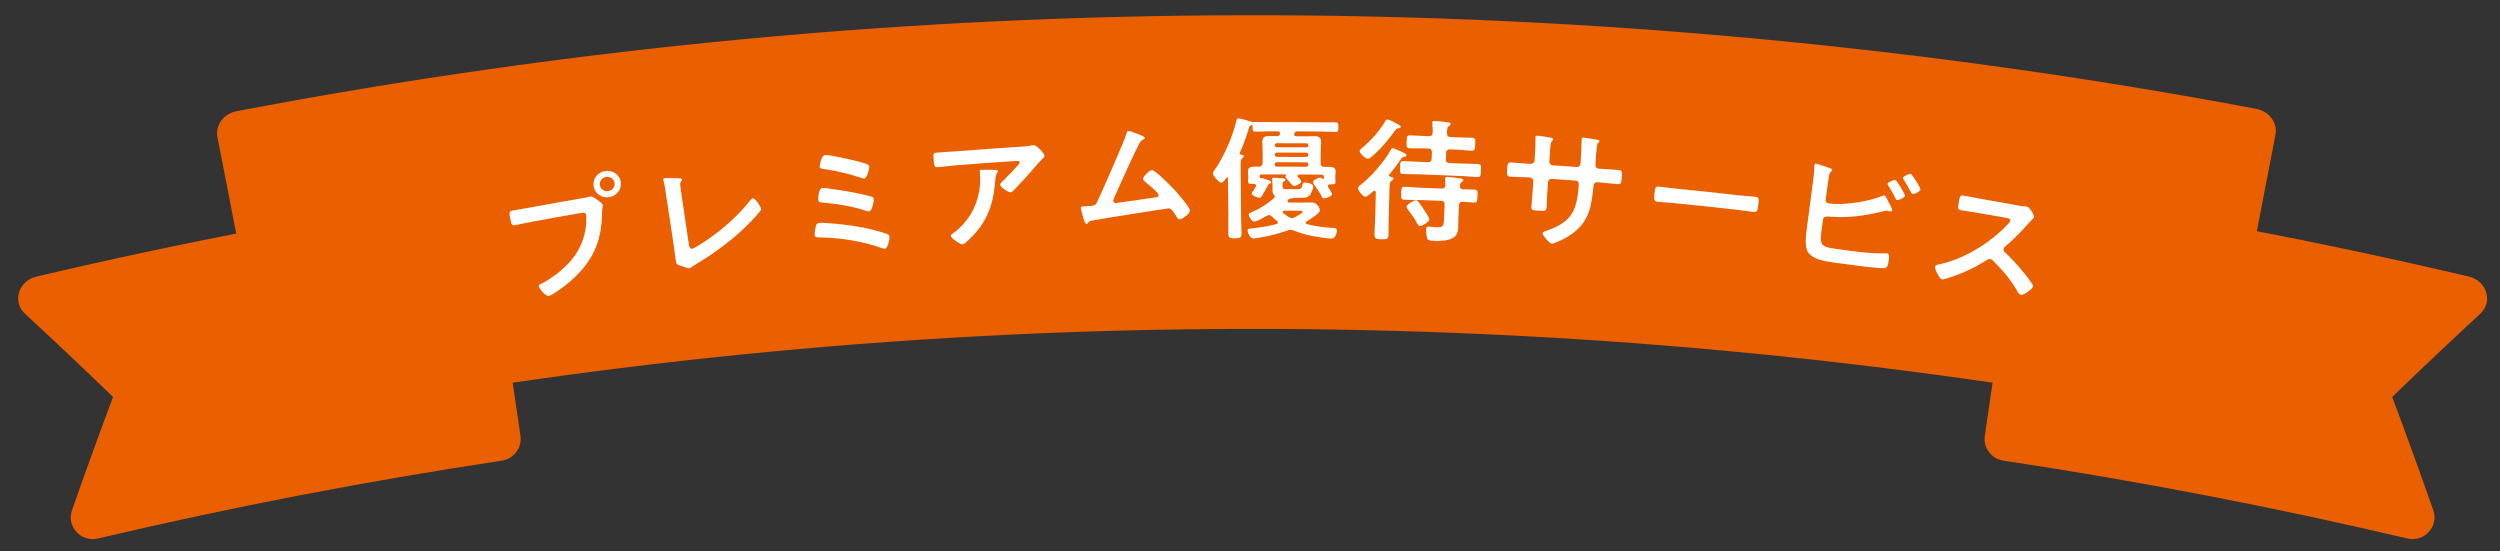
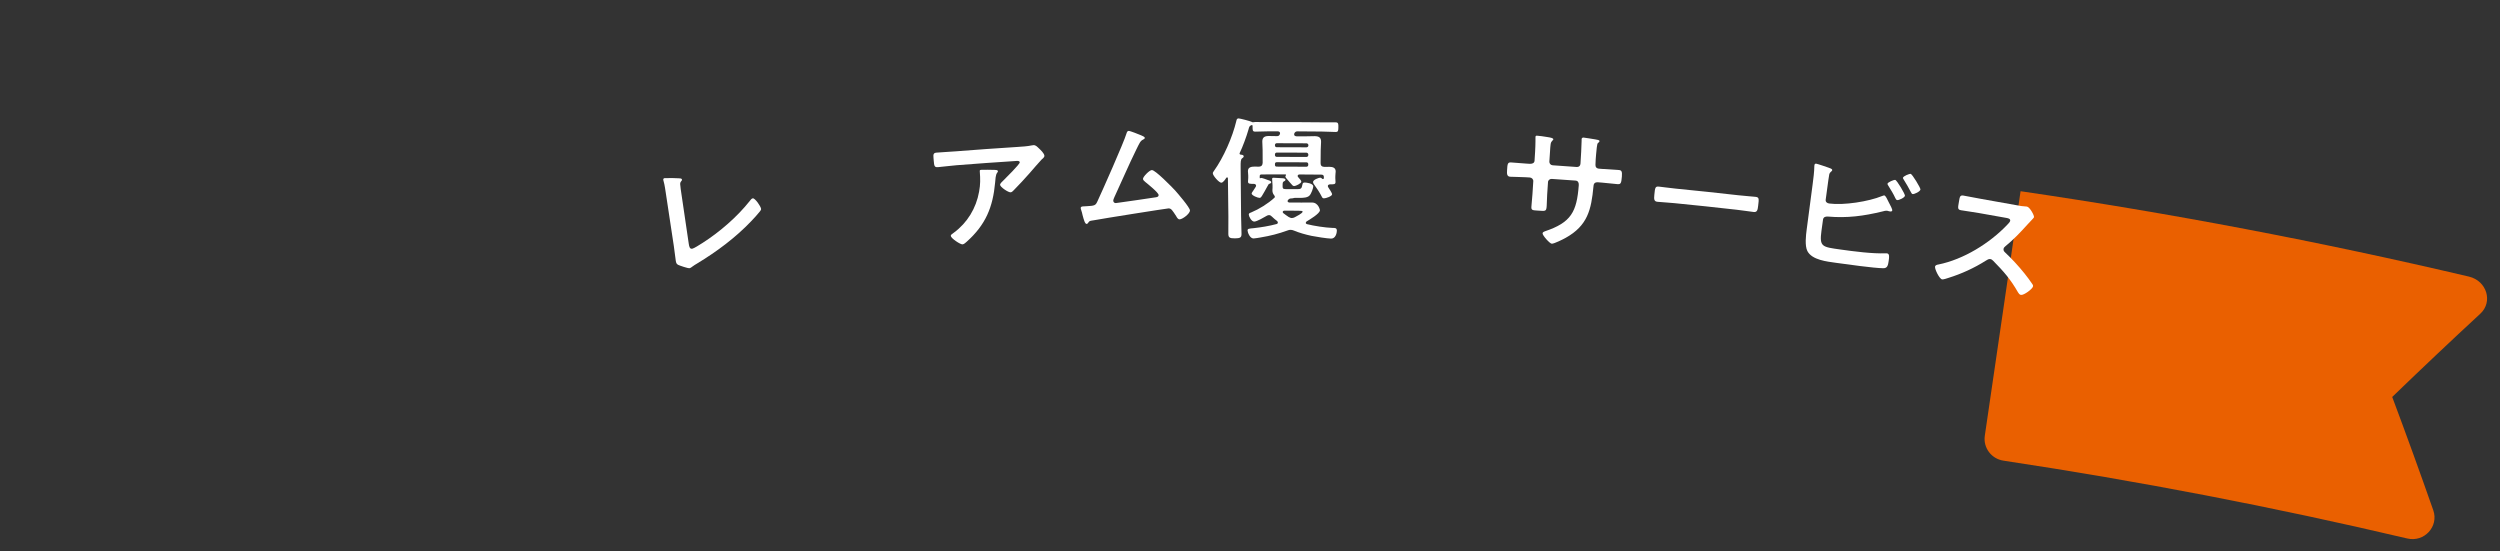
<svg xmlns="http://www.w3.org/2000/svg" version="1.1" id="レイヤー_1" x="0px" y="0px" width="317.5px" height="70px" viewBox="0 0 317.5 70" style="enable-background:new 0 0 317.5 70;" xml:space="preserve">
  <rect x="0" y="0" width="317.5" height="70" fill="#333333" stroke="none" />
  <style type="text/css">

	.st0{fill:#EA6000;}
	.st1{fill:#FFFFFF;}

</style>
-   <path class="st0" d="M279.178,52.97c-79.859-15.026-161.841-14.932-241.675,0.281c-1.543,0.295-3.029-0.679-3.324-2.18  c-2.189-11.22-4.378-22.439-6.567-33.659c-0.295-1.502,0.795-2.979,2.434-3.291c84.73-16.147,171.739-16.247,256.497-0.299  c1.641,0.309,2.734,1.783,2.441,3.286c-2.162,11.224-4.326,22.449-6.488,33.673C282.203,52.285,280.721,53.26,279.178,52.97" />
  <path class="st0" d="M305.725,68.388c-16.988-4-34.1-7.294-51.289-9.885c-1.527-0.23-2.586-1.638-2.367-3.153  c1.514-10.355,3.029-20.711,4.543-31.066c19.088,2.791,38.088,6.406,56.943,10.845c2.271,0.536,3.078,3.206,1.445,4.711  c-3.779,3.494-7.51,7.019-11.189,10.574c1.795,4.792,3.533,9.589,5.215,14.391C309.748,66.877,307.871,68.895,305.725,68.388" />
-   <path class="st0" d="M12.443,68.388c16.988-4,34.099-7.294,51.289-9.885c1.527-0.23,2.586-1.638,2.367-3.153  c-1.515-10.355-3.029-20.711-4.543-31.066C42.467,27.075,23.468,30.69,4.613,35.129c-2.268,0.536-3.079,3.206-1.447,4.711  c3.781,3.494,7.511,7.019,11.191,10.574c-1.795,4.792-3.533,9.589-5.215,14.391C8.419,66.877,10.295,68.895,12.443,68.388" />
-   <path class="st1" d="M74.055,25.153c0.294-0.05,0.704-0.154,0.86-0.181c0.347-0.059,0.66,0.215,0.922,0.395  c0.181,0.123,0.68,0.455,0.716,0.672c0.025,0.152-0.083,0.342-0.095,1.016c-0.041,3.249-0.936,5.669-3.293,7.985  c-0.864,0.86-1.906,1.67-2.943,2.31c-0.144,0.077-0.363,0.204-0.533,0.236c-0.405,0.075-1.204-0.936-1.256-1.202  c-0.032-0.184,0.108-0.263,0.255-0.324c1.369-0.653,2.823-1.814,3.831-2.977c1.269-1.468,1.987-3.437,1.942-5.361  c-0.003-0.12-0.003-0.327-0.02-0.427c-0.053-0.318-0.354-0.303-0.665-0.248c-2.046,0.354-4.09,0.72-6.133,1.099  c-0.723,0.134-1.423,0.3-2.146,0.437c-0.516,0.098-0.545-0.053-0.688-0.804c-0.145-0.768-0.2-0.949,0.302-1.043  c0.743-0.141,1.491-0.247,2.235-0.385C69.581,25.937,71.817,25.538,74.055,25.153 M78.845,23.096  c0.148,0.922-0.511,1.787-1.462,1.944c-0.951,0.156-1.837-0.451-1.994-1.373c-0.157-0.922,0.486-1.789,1.445-1.947  C77.795,21.562,78.694,22.173,78.845,23.096 M76.188,23.533c0.083,0.503,0.562,0.818,1.067,0.735  c0.521-0.085,0.872-0.539,0.79-1.042c-0.081-0.504-0.564-0.838-1.086-0.752C76.455,22.558,76.104,23.031,76.188,23.533" />
  <path class="st1" d="M87.471,30.948c0.062,0.42,0.135,0.684,0.443,0.64c0.204-0.03,0.94-0.499,1.323-0.743  c2.174-1.394,4.394-3.309,5.992-5.334c0.088-0.115,0.223-0.304,0.378-0.324c0.277-0.037,1.007,1,1.051,1.338  c0.015,0.118-0.075,0.231-0.151,0.328c-0.331,0.42-0.702,0.809-1.068,1.202c-2.026,2.133-4.413,3.903-6.918,5.419  c-0.192,0.113-0.384,0.228-0.555,0.357c-0.108,0.084-0.265,0.21-0.401,0.23c-0.204,0.03-1.212-0.318-1.435-0.421  c-0.229-0.12-0.267-0.27-0.311-0.555c-0.088-0.571-0.146-1.198-0.24-1.82c-0.345-2.281-0.69-4.561-1.035-6.841  c-0.055-0.371-0.111-0.741-0.171-1.021c-0.036-0.115-0.123-0.464-0.136-0.548c-0.016-0.101,0.022-0.21,0.16-0.23  c0.07-0.011,0.267-0.006,0.372-0.005c0.283-0.008,1.173-0.003,1.443,0.026c0.163,0.011,0.373-0.003,0.397,0.165  c0.015,0.101-0.064,0.164-0.124,0.242c-0.135,0.157-0.105,0.36-0.079,0.544c0.019,0.255,0.059,0.524,0.099,0.793  C86.827,26.575,87.149,28.761,87.471,30.948" />
-   <path class="st1" d="M105.761,28.382c1.667,0.14,3.512,0.389,5.131,0.807c0.39,0.097,1.514,0.412,1.855,0.568  c0.125,0.056,0.201,0.116,0.216,0.269c0.032,0.322-0.196,1.539-0.604,1.579c-0.102,0.009-0.281-0.057-0.389-0.098  c-2.377-0.876-5.296-1.318-7.848-1.35c-0.366-0.008-0.623,0.003-0.663-0.334c-0.03-0.254,0.083-0.781,0.14-1.043  c0.057-0.263,0.174-0.448,0.449-0.48C104.219,28.28,105.516,28.358,105.761,28.382 M108.654,24.497  c0.519,0.1,1.605,0.331,2.076,0.489c0.127,0.057,0.222,0.13,0.238,0.283c0.033,0.321-0.213,1.542-0.607,1.582  c-0.101,0.01-0.265-0.04-0.373-0.082c-1.781-0.587-3.665-0.88-5.535-1.046c-0.282-0.019-0.509-0.028-0.542-0.315  c-0.017-0.152,0.023-1.474,0.527-1.531C104.836,23.829,108.066,24.367,108.654,24.497 M104.762,19.685  c0.456-0.052,3.133,0.548,3.727,0.694c1.43,0.365,1.88,0.492,1.908,0.763c0.029,0.286-0.29,1.497-0.635,1.532  c-0.156,0.017-0.467-0.106-0.63-0.157c-1.51-0.512-3.056-0.84-4.632-1.075c-0.18-0.031-0.375-0.044-0.401-0.264  C104.083,21.026,104.31,19.736,104.762,19.685" />
  <path class="st1" d="M129.226,18.661c0.576-0.036,1.259-0.078,1.813-0.197c0.068-0.02,0.138-0.025,0.225-0.03  c0.262-0.016,0.451,0.193,0.673,0.403c0.223,0.209,0.685,0.641,0.702,0.947c0.012,0.186-0.224,0.37-0.356,0.479  c-0.102,0.091-1.327,1.491-1.521,1.726c-0.571,0.646-1.415,1.57-2.02,2.172c-0.114,0.109-0.226,0.253-0.399,0.264  c-0.294,0.021-1.312-0.662-1.332-0.95c-0.012-0.169,0.284-0.428,0.399-0.538c0.29-0.293,2.111-2.081,2.098-2.318  c-0.013-0.237-0.397-0.179-0.553-0.169c-2.49,0.16-4.979,0.338-7.467,0.534c-0.801,0.063-1.58,0.179-2.362,0.244  c-0.453,0.037-0.485-0.147-0.542-0.825c-0.01-0.113-0.019-0.226-0.029-0.338c-0.038-0.443-0.02-0.648,0.382-0.681  c0.803-0.067,1.607-0.098,2.412-0.162C123.974,19.014,126.599,18.828,129.226,18.661 M126.357,21.578  c0.122,0.009,0.366-0.007,0.379,0.178c0.004,0.069-0.045,0.123-0.093,0.177c-0.21,0.253-0.232,0.92-0.262,1.245  c-0.284,3.141-1.204,5.363-3.596,7.509c-0.13,0.111-0.352,0.334-0.54,0.349c-0.29,0.022-1.47-0.769-1.495-1.073  c-0.013-0.152,0.151-0.234,0.38-0.406c1.723-1.266,2.844-3.12,3.214-5.21c0.174-0.933,0.159-1.613,0.091-2.547  c-0.01-0.135-0.016-0.22,0.157-0.231C124.818,21.549,126.095,21.562,126.357,21.578" />
  <path class="st1" d="M144.922,17.185c0.126,0.064,0.46,0.172,0.466,0.325c0.003,0.102-0.117,0.174-0.203,0.211  c-0.378,0.182-0.458,0.441-0.884,1.288c-0.979,1.99-1.841,4.03-2.779,6.041c-0.047,0.121-0.142,0.312-0.138,0.448  c0.008,0.17,0.15,0.301,0.323,0.293c0.12-0.005,0.395-0.05,0.515-0.071c1.493-0.212,2.97-0.416,4.448-0.647  c0.19-0.023,0.48-0.049,0.474-0.305c-0.008-0.305-1.356-1.387-1.66-1.631c-0.124-0.117-0.318-0.245-0.325-0.415  c-0.01-0.271,0.814-1.115,1.127-1.124c0.438-0.015,2.563,2.169,2.951,2.585c0.324,0.366,1.882,2.166,1.888,2.541  c0.008,0.407-0.937,1.126-1.314,1.135c-0.206,0.005-0.35-0.246-0.439-0.414c-0.466-0.702-0.611-0.988-0.971-0.978  c-0.058-0.019-8.495,1.315-9.443,1.501c-0.579,0.095-0.579,0.062-0.758,0.324c-0.05,0.071-0.095,0.141-0.199,0.146  c-0.204,0.01-0.35-0.493-0.519-1.133c-0.044-0.201-0.089-0.403-0.168-0.621c-0.021-0.084-0.058-0.167-0.064-0.252  c-0.009-0.186,0.148-0.212,0.369-0.223c0.097-0.004,0.195-0.009,0.293-0.014c1.169-0.054,1.22-0.122,1.456-0.61  c0.571-1.221,3.381-7.543,3.687-8.606c0.046-0.138,0.093-0.345,0.286-0.352C143.552,16.62,144.655,17.076,144.922,17.185" />
  <path class="st1" d="M167.715,20.714c-0.002,0.306,0.133,0.46,0.465,0.481c0.207-0.015,0.418-0.013,0.643-0.009  c0.416,0.005,0.814,0.095,0.809,0.605c-0.006,0.155-0.041,0.323-0.043,0.56c-0.002,0.085-0.004,0.17-0.004,0.255  c0.016,0.102,0.029,0.459,0.027,0.512c-0.004,0.322-0.23,0.285-0.713,0.295c-0.121,0.016-0.262,0.064-0.262,0.201  c-0.002,0.068,0.016,0.103,0.049,0.171c0.102,0.154,0.49,0.719,0.488,0.89c-0.004,0.254-0.801,0.519-1.023,0.515  c-0.137-0.002-0.205-0.053-0.273-0.191c-0.305-0.598-0.643-1.094-1.039-1.642c-0.035-0.068-0.084-0.154-0.084-0.239  c0.002-0.306,0.77-0.553,0.891-0.552s0.188,0.053,0.258,0.122c0.035,0.034,0.066,0.051,0.102,0.052  c0.09,0.001,0.123-0.068,0.123-0.118c0.002-0.04,0.002-0.08,0.002-0.119c0.004-0.221-0.084-0.323-0.326-0.326  c-0.926-0.01-1.85-0.017-2.775-0.021c-0.122,0.017-0.226,0.05-0.226,0.185c0,0.104,0.049,0.137,0.119,0.222  c0.154,0.17,0.344,0.375,0.344,0.512c-0.004,0.22-0.712,0.556-0.903,0.556c-0.172,0-0.26-0.119-0.535-0.444  c-0.121-0.136-0.274-0.323-0.482-0.561c-0.052-0.052-0.105-0.154-0.105-0.221c0.001-0.052,0.034-0.085,0.07-0.137  c0.018-0.016,0.017-0.033,0.017-0.051c0-0.05-0.034-0.05-0.067-0.067c-1.024-0.002-2.048-0.001-3.071,0.003  c-0.14,0.017-0.208,0.067-0.207,0.222c0,0.079,0.001,0.159,0.001,0.238c0.018,0.033,0.051,0.034,0.087,0.016  c0.036-0.015,0.053-0.034,0.086-0.034c0.157-0.001,0.694,0.202,0.867,0.27c0.207,0.066,0.417,0.118,0.417,0.289  c0.001,0.084-0.086,0.136-0.173,0.17c-0.156,0.034-0.156,0.051-0.328,0.375c-0.207,0.391-0.433,0.782-0.67,1.175  c-0.067,0.118-0.155,0.255-0.31,0.256c-0.226,0.001-1.002-0.302-1.003-0.556c0-0.067,0.101-0.221,0.238-0.409  c0.085-0.137,0.172-0.256,0.274-0.427c0.034-0.052,0.052-0.103,0.052-0.153c-0.002-0.169-0.14-0.221-0.279-0.236  c-0.519,0.003-0.743,0.005-0.746-0.285c-0.001-0.119,0.032-0.391,0.031-0.493c-0.001-0.09-0.001-0.182-0.002-0.271  c0-0.221-0.038-0.391-0.039-0.562c-0.004-0.526,0.466-0.581,0.882-0.583c0.174-0.001,0.35-0.001,0.522,0.014  c0.33-0.035,0.433-0.155,0.467-0.477c-0.002-0.55-0.004-1.1-0.006-1.65c-0.001-0.357-0.037-0.714-0.039-1.07  c-0.002-0.543,0.313-0.699,0.819-0.7c0.349,0,0.684,0.017,1.033,0.016c0.174,0,0.262-0.033,0.351-0.187  c0.006-0.011,0.012-0.023,0.018-0.034c0.018-0.051,0.033-0.085,0.035-0.136c-0.001-0.187-0.14-0.238-0.297-0.255  c-0.363,0-0.726,0.001-1.088,0.001c-0.596,0.002-1.173,0.038-1.752,0.041c-0.354,0.002-0.352-0.167-0.354-0.593  c-0.001-0.051-0.001-0.102-0.001-0.152c-0.001-0.068-0.054-0.085-0.089-0.085c-0.018,0-0.036,0-0.053,0  c-0.263,0.122-0.278,0.189-0.382,0.581c-0.223,0.8-0.751,2.233-1.112,2.966c0,0.019-0.017,0.052-0.016,0.069  c0,0.085,0.072,0.118,0.14,0.135c0.157,0.016,0.384,0.03,0.385,0.217c0.001,0.119-0.103,0.171-0.207,0.256  c-0.174,0.122-0.187,0.479-0.182,1.09c0.019,2.08,0.038,4.159,0.058,6.239c0.008,0.748,0.049,1.513,0.055,2.26  c0.006,0.477-0.184,0.562-0.832,0.569c-0.681,0.008-0.837-0.109-0.843-0.568c-0.009-0.748,0.014-1.496,0.006-2.244  c-0.02-1.597-0.04-3.195-0.059-4.793c0-0.069-0.018-0.135-0.105-0.135c-0.052,0.001-0.069,0.019-0.104,0.052  c-0.117,0.188-0.392,0.618-0.633,0.621c-0.276,0.003-1.07-0.885-1.075-1.191c-0.001-0.103,0.066-0.205,0.134-0.291  c1.241-1.736,2.363-4.3,2.853-6.359c0.033-0.154,0.068-0.324,0.278-0.327c0.16-0.001,1.516,0.345,1.726,0.462  c0.036,0.034,0.07,0.034,0.105,0.034c0.034,0,0.07-0.001,0.105-0.018c0.07-0.018,0.124-0.019,0.193-0.019  c0.58-0.002,1.162,0.011,1.757,0.011c2.231-0.005,4.463,0.004,6.694,0.028c0.6,0.006,1.178-0.004,1.758,0.004  c0.35,0.004,0.348,0.21,0.342,0.617c-0.006,0.425-0.008,0.611-0.359,0.606c-0.596-0.008-1.174-0.05-1.752-0.055  c-1.023-0.012-2.045-0.019-3.069-0.024c-0.191,0-0.28,0.05-0.386,0.202c-0.017,0.033-0.055,0.12-0.053,0.17  c-0.001,0.188,0.14,0.238,0.297,0.256c0.327,0.002,0.654,0.004,0.98,0.006c0.439,0.003,0.875-0.028,1.314-0.025  c0.523,0.005,0.84,0.145,0.832,0.722c-0.004,0.358-0.041,0.714-0.045,1.054C167.727,19.615,167.721,20.165,167.715,20.714   M165.834,28.296c0,0.103,0.068,0.137,0.154,0.171c0.906,0.228,2.309,0.445,3.232,0.477c0.293,0.003,0.564-0.028,0.561,0.364  c-0.004,0.239-0.135,1-0.732,0.993c-0.494-0.007-1.979-0.244-2.488-0.349c-0.752-0.159-1.555-0.386-2.254-0.677  c-0.119-0.051-0.256-0.085-0.393-0.086c-0.14-0.001-0.241,0.016-0.359,0.066c-1.218,0.44-2.225,0.695-3.487,0.905  c-0.168,0.034-0.717,0.122-0.87,0.124c-0.477,0.002-0.755-0.794-0.758-1.016c-0.002-0.238,0.202-0.237,0.784-0.293  c0.958-0.109,1.934-0.265,2.893-0.52c0.103-0.033,0.172-0.085,0.171-0.204c0.001-0.068-0.051-0.136-0.102-0.187  c-0.226-0.17-0.43-0.339-0.637-0.543c-0.101-0.102-0.225-0.203-0.377-0.204c-0.121,0-0.189,0.035-0.292,0.086  c-0.326,0.188-1.25,0.735-1.593,0.738c-0.361,0.002-0.688-0.676-0.691-0.879c0-0.171,0.101-0.205,0.323-0.291  c0.994-0.414,2.125-1.117,2.919-1.847c0.054-0.051,0.07-0.068,0.07-0.137c0.001-0.067-0.053-0.135-0.087-0.187  c-0.171-0.205-0.226-0.408-0.225-0.663c0.002-0.101,0.016-0.239,0.017-0.306c-0.001-0.108,0-0.215-0.001-0.323  c-0.002-0.203-0.051-0.629-0.052-0.782c-0.001-0.119,0.067-0.154,0.188-0.153c0.087,0,1.111,0.065,1.214,0.067  c0.122,0.019,0.297,0.053,0.295,0.188c0.002,0.119-0.14,0.187-0.227,0.221c-0.12,0.069-0.137,0.203-0.138,0.459  c-0.001,0.051-0.001,0.103-0.001,0.153c0.001,0.375,0.154,0.356,0.604,0.357c0.392,0.001,0.783,0.003,1.175,0.004  c0.521,0.003,0.641-0.03,0.731-0.556c0.035-0.188,0.072-0.289,0.295-0.287c0.172,0,1.09,0.093,1.088,0.501  c-0.002,0.222-0.252,0.916-0.461,1.135c-0.242,0.286-0.795,0.317-1.226,0.315c-0.219-0.001-0.437-0.002-0.655-0.003  c-0.035-0.001-0.293,0.051-0.345,0.066c-0.206,0.017-0.329-0.019-0.519,0.203c-0.035,0.05-0.052,0.084-0.052,0.153  c-0.002,0.119,0.104,0.153,0.206,0.17c0.517,0.002,1.034,0.004,1.551,0.007c0.447,0.003,0.896-0.011,1.342-0.007  c0.83,0.008,1.008,0.96,1.008,0.979c-0.006,0.425-1.316,1.195-1.678,1.413C165.887,28.162,165.836,28.211,165.834,28.296   M165.938,18.709c0.121-0.015,0.209-0.083,0.227-0.219c0.002-0.023,0.002-0.045,0.002-0.068c-0.016-0.119-0.104-0.206-0.227-0.222  c-1.27-0.009-2.541-0.014-3.811-0.013c-0.122,0.017-0.209,0.101-0.209,0.221v0.068c0,0.136,0.088,0.205,0.209,0.221  C163.399,18.697,164.667,18.701,165.938,18.709 M162.129,19.376c-0.123,0.019-0.209,0.103-0.21,0.222  c0.001,0.034,0.001,0.068,0.001,0.103c-0.001,0.135,0.087,0.204,0.209,0.22c1.267,0,2.532,0.004,3.798,0.013  c0.123-0.015,0.209-0.084,0.229-0.219c0-0.034,0-0.068,0-0.102c-0.016-0.119-0.102-0.205-0.225-0.224  C164.665,19.38,163.396,19.376,162.129,19.376 M166.148,20.82c-0.016-0.119-0.104-0.205-0.225-0.205  c-1.265-0.009-2.53-0.014-3.794-0.013c-0.123,0-0.209,0.085-0.209,0.204c0.001,0.051,0.001,0.103,0.001,0.153  c-0.001,0.119,0.086,0.204,0.208,0.203c1.264,0,2.526,0.004,3.791,0.013c0.121,0.001,0.209-0.084,0.227-0.202  C166.146,20.921,166.146,20.871,166.148,20.82 M164.072,27.692c0.136,0.001,0.241-0.051,0.361-0.1c0.188-0.102,0.999-0.506,1-0.709  c0-0.102-0.189-0.121-0.584-0.122c-0.574-0.003-1.146-0.005-1.72-0.006c-0.104,0.001-0.221,0.05-0.224,0.17  c0,0.067,0.033,0.102,0.086,0.152c0.222,0.171,0.429,0.323,0.668,0.478C163.796,27.625,163.918,27.692,164.072,27.692" />
-   <path class="st1" d="M176.393,22.272c-0.002,0.101,0.063,0.138,0.15,0.157c0.156,0.022,0.434,0.063,0.428,0.267  c-0.004,0.152-0.16,0.216-0.27,0.282c-0.191,0.112-0.221,0.47-0.234,1.013c-0.035,1.252-0.068,2.504-0.104,3.756  c-0.02,0.696-0.006,1.411-0.025,2.125c-0.014,0.459-0.219,0.538-0.902,0.52c-0.715-0.018-0.883-0.141-0.873-0.618  c0.02-0.696,0.066-1.376,0.084-2.071c0.027-1.088,0.053-2.176,0.08-3.263c0.002-0.104-0.047-0.205-0.168-0.208  c-0.07-0.001-0.107,0.013-0.158,0.047c-0.211,0.199-0.725,0.715-1.016,0.708c-0.279-0.006-0.916-0.75-0.912-1.073  c0.004-0.187,0.145-0.303,0.285-0.402c1.404-1.095,2.98-2.908,3.844-4.431c0.055-0.117,0.131-0.269,0.27-0.265  c0.156,0.004,0.691,0.259,1.02,0.404c0.498,0.219,0.74,0.328,0.734,0.498c-0.006,0.136-0.164,0.183-0.268,0.196  c-0.246,0.044-0.283,0.061-0.445,0.293c-0.436,0.667-0.945,1.333-1.447,1.931C176.43,22.17,176.395,22.237,176.393,22.272   M177.66,16.288c-0.191,0.012-0.281,0.009-0.463,0.259c-0.861,1.215-1.854,2.397-3.008,3.357c-0.125,0.099-0.301,0.266-0.475,0.261  c-0.332-0.007-1.049-0.685-1.043-1.007c0-0.137,0.182-0.269,0.285-0.352c1.049-0.846,2.254-2.177,2.916-3.333  c0.094-0.15,0.15-0.319,0.326-0.314c0.193,0.005,0.938,0.4,1.197,0.543c0.348,0.181,0.502,0.253,0.498,0.423  C177.893,16.227,177.748,16.29,177.66,16.288 M185.078,17.443c0.613,0.026,1.244,0.02,1.875,0.051  c0.455,0.021,0.426,0.257,0.398,0.836c-0.031,0.612-0.041,0.832-0.494,0.811c-0.609-0.029-1.236-0.108-1.848-0.135  c-0.279-0.012-0.559-0.023-0.838-0.036c-0.352-0.015-0.494,0.132-0.508,0.455l-0.033,0.781c-0.014,0.341,0.117,0.481,0.469,0.496  c0.539,0.022,1.078,0.046,1.617,0.07c0.662,0.03,1.307,0.025,1.969,0.059c0.451,0.022,0.424,0.242,0.393,0.836  c-0.029,0.629-0.021,0.833-0.475,0.812c-0.656-0.032-1.316-0.098-1.957-0.126c-1.822-0.083-3.643-0.155-5.465-0.218  c-0.643-0.022-1.301-0.01-1.961-0.03c-0.451-0.015-0.428-0.235-0.41-0.829c0.02-0.628,0.008-0.834,0.459-0.819  c0.664,0.02,1.322,0.075,1.967,0.098c0.359,0.012,0.719,0.025,1.078,0.038c0.35,0.013,0.494-0.117,0.506-0.457  c0.01-0.261,0.02-0.521,0.029-0.782c0.012-0.322-0.123-0.48-0.471-0.493c-0.152-0.006-0.303-0.011-0.453-0.017  c-0.611-0.021-1.246,0.008-1.854-0.012c-0.471-0.015-0.449-0.233-0.428-0.847c0.016-0.578,0.008-0.816,0.463-0.802  c0.633,0.021,1.242,0.076,1.873,0.098c0.152,0.006,0.303,0.011,0.455,0.017c0.35,0.013,0.496-0.118,0.508-0.457  c0.033-0.356-0.008-0.715-0.029-1.074c0-0.051-0.014-0.135-0.01-0.187c0.008-0.204,0.148-0.232,0.324-0.226  c0.35,0.013,1.264,0.134,1.682,0.186c0.141,0.005,0.334,0.048,0.326,0.218c-0.002,0.103-0.113,0.165-0.221,0.246  c-0.221,0.145-0.229,0.381-0.248,0.908c0.02,0.342,0.121,0.481,0.469,0.496C184.518,17.418,184.799,17.431,185.078,17.443   M187.248,24.077c0.449,0.022,0.422,0.243,0.393,0.853c-0.029,0.611-0.025,0.816-0.471,0.794c-0.311-0.015-1.051-0.067-1.412-0.1  c-0.328,0.001-0.457,0.15-0.471,0.455c-0.025,0.571-0.051,1.143-0.076,1.715c-0.016,0.39,0,0.8-0.018,1.191  c-0.021,0.458-0.195,0.91-0.586,1.182c-0.582,0.416-1.711,0.454-2.412,0.427c-0.512-0.02-0.785-0.046-0.912-0.256  c-0.127-0.226-0.17-0.959-0.16-1.248c0.008-0.22,0.115-0.318,0.338-0.31c0.066,0.003,0.223,0.008,0.291,0.028  c0.203,0.025,0.441,0.051,0.648,0.059c0.979,0.04,0.953-0.269,0.99-1.1c0.023-0.589,0.049-1.178,0.072-1.767  c0.014-0.339-0.117-0.48-0.465-0.495c-0.891-0.036-1.779-0.068-2.672-0.1c-0.654-0.023-1.311-0.011-1.965-0.031  c-0.43-0.014-0.428-0.217-0.406-0.83c0.021-0.662,0.025-0.831,0.475-0.818c0.658,0.021,1.295,0.093,1.953,0.116  c0.893,0.031,1.787,0.065,2.68,0.101c0.311,0.013,0.473-0.101,0.502-0.422c-0.008-0.239-0.016-0.443-0.041-0.683  c0.002-0.051,0.004-0.102,0.006-0.152c0.01-0.188,0.148-0.232,0.305-0.227c0.346,0.014,1.143,0.133,1.504,0.185  c0.189,0.025,0.52,0.056,0.51,0.261c-0.006,0.102-0.094,0.131-0.238,0.228c-0.178,0.128-0.184,0.266-0.211,0.467  c0.004,0.305,0.137,0.43,0.43,0.444C186.193,24.06,186.938,24.062,187.248,24.077 M180.365,28.706  c-0.221-0.007-0.287-0.147-0.658-0.805c-0.26-0.436-0.656-0.941-0.951-1.359c-0.068-0.069-0.133-0.191-0.129-0.293  c0.008-0.271,0.939-0.837,1.232-0.826c0.227,0.007,0.549,0.546,0.961,1.173c0.15,0.209,0.717,1.064,0.709,1.268  C181.518,28.186,180.605,28.713,180.365,28.706" />
  <path class="st1" d="M194.268,20.803c0.279,0.017,0.598-0.064,0.619-0.387c0.023-0.384,0.049-0.769,0.072-1.154  c0.059-0.95,0.045-1.854,0.047-1.87c0.008-0.119,0.063-0.167,0.186-0.16c0.438,0.028,0.734,0.082,1.291,0.168  c0.434,0.063,0.799,0.139,0.789,0.292c-0.004,0.068-0.078,0.13-0.117,0.162c-0.244,0.258-0.238,0.394-0.309,1.495  c-0.027,0.391-0.053,0.781-0.078,1.171c-0.016,0.237,0.162,0.454,0.424,0.471c1.02,0.069,2.039,0.141,3.061,0.216  c0.246,0.017,0.447-0.122,0.471-0.46c0.045-0.61,0.141-2.376,0.143-2.887c0.006-0.066-0.008-0.137-0.002-0.205  c0.012-0.119,0.123-0.196,0.244-0.186c0.244,0.018,1.217,0.194,1.496,0.232c0.295,0.057,0.539,0.076,0.529,0.229  c-0.008,0.085-0.084,0.148-0.215,0.256c-0.096,0.096-0.166,0.839-0.215,1.416c-0.018,0.214-0.033,0.429-0.051,0.644  c-0.012,0.17-0.01,0.34-0.021,0.51c-0.002,0.033-0.006,0.066-0.008,0.101c-0.025,0.34,0.115,0.538,0.463,0.565  c0.156,0.012,0.313,0.024,0.471,0.037c0.537,0.043,1.688,0.103,2.053,0.134c0.313,0.026,0.424,0.172,0.367,0.832  c-0.072,0.848-0.135,0.996-0.57,0.959c-0.674-0.056-1.332-0.145-1.988-0.197c-0.156-0.012-0.311-0.025-0.469-0.037  c-0.535-0.041-0.563,0.315-0.582,0.535c-0.279,2.946-0.738,4.967-3.529,6.52c-0.287,0.166-1.48,0.765-1.77,0.745  c-0.254-0.017-1.182-1.051-1.164-1.322c0.012-0.135,0.168-0.21,0.293-0.253c3.342-1.12,4.053-2.472,4.305-5.866  c0.02-0.287-0.08-0.552-0.41-0.576c-1.006-0.074-2.012-0.144-3.018-0.212c-0.242-0.016-0.465,0.156-0.479,0.395  c-0.037,0.537-0.072,1.073-0.107,1.61c-0.031,0.476-0.027,0.935-0.059,1.411c-0.051,0.747-0.133,0.672-1.164,0.605  c-0.6-0.039-0.809-0.033-0.781-0.475c0.033-0.544,0.104-1.084,0.137-1.627s0.068-1.086,0.104-1.629  c0.014-0.254-0.199-0.456-0.441-0.47c-0.18-0.011-0.359-0.023-0.539-0.033c-0.676-0.041-1.373-0.031-1.945-0.063  c-0.434-0.023-0.432-0.384-0.406-0.807c0.045-0.815,0.076-1.034,0.494-1.011c0.506,0.028,1.285,0.108,1.963,0.15  C193.988,20.786,194.129,20.795,194.268,20.803" />
  <path class="st1" d="M220.785,24.798c0.793,0.089,1.926,0.171,2.148,0.198c0.467,0.055,0.471,0.192,0.355,1.12  c-0.063,0.539-0.119,0.857-0.566,0.806c-0.725-0.086-1.441-0.203-2.146-0.283c-2.641-0.301-5.285-0.581-7.928-0.84  c-0.709-0.07-1.436-0.104-2.16-0.173c-0.449-0.042-0.436-0.365-0.387-0.889c0.086-0.948,0.135-1.081,0.584-1.038  c0.227,0.021,1.418,0.184,2.143,0.256C215.482,24.216,218.135,24.497,220.785,24.798" />
  <path class="st1" d="M231.326,29.314c-0.275,2.039,0.07,2.047,2.41,2.374c1.688,0.237,4.064,0.551,5.75,0.482  c0.051,0.007,0.123,0.001,0.174,0.009c0.324,0.049,0.275,0.473,0.199,0.978c-0.078,0.504-0.141,0.924-0.695,0.907  c-1.182-0.01-4.652-0.503-5.98-0.684c-1.139-0.161-3.053-0.351-3.646-1.493c-0.344-0.681-0.189-1.996-0.09-2.738  c0.25-1.904,0.5-3.809,0.752-5.713c0.098-0.741,0.211-1.618,0.221-2.354c0.006-0.045,0.012-0.09,0.018-0.135  c0.021-0.151,0.145-0.169,0.215-0.16c0.174,0.022,1.311,0.414,1.549,0.498c0.217,0.081,0.51,0.156,0.486,0.323  c-0.025,0.185-0.293,0.201-0.375,0.55c-0.031,0.116-0.078,0.436-0.117,0.739c-0.111,0.819-0.223,1.639-0.334,2.459  c-0.039,0.286,0.168,0.451,0.443,0.489c1.848,0.248,4.996-0.243,6.713-0.948c0.074-0.021,0.211-0.089,0.297-0.076  c0.154,0.023,0.396,0.524,0.557,0.875c0.041,0.074,0.068,0.13,0.096,0.186c0.084,0.148,0.373,0.693,0.348,0.844  c-0.02,0.133-0.18,0.145-0.283,0.129c-0.07-0.01-0.137-0.037-0.223-0.05c-0.033-0.006-0.084-0.031-0.117-0.036  c-0.207-0.032-0.445,0.037-0.648,0.092c-2.359,0.576-4.469,0.854-6.91,0.642c-0.313-0.026-0.574,0.077-0.615,0.397  C231.453,28.372,231.389,28.842,231.326,29.314 M241.928,24.859c-0.039,0.25-0.781,0.585-0.988,0.553  c-0.121-0.018-0.172-0.146-0.229-0.242c-0.264-0.574-0.551-1.03-0.879-1.56c-0.043-0.076-0.131-0.191-0.119-0.275  c0.025-0.186,0.805-0.515,0.98-0.488C240.902,22.876,241.961,24.657,241.928,24.859 M243.898,24.065  c-0.041,0.268-0.789,0.615-0.998,0.582c-0.104-0.016-0.154-0.144-0.211-0.238c-0.287-0.545-0.578-1.072-0.908-1.587  c-0.041-0.074-0.117-0.172-0.105-0.239c0.033-0.219,0.811-0.529,0.984-0.501C242.854,22.112,243.928,23.88,243.898,24.065" />
  <path class="st1" d="M256.291,26.096c0.275,0.051,0.57,0.105,0.75,0.103c0.104,0.02,0.283,0.019,0.385,0.037  c0.363,0.068,0.936,1.125,0.893,1.343c-0.016,0.083-0.254,0.314-0.5,0.58c-0.131,0.13-0.268,0.28-0.357,0.383  c-0.895,0.992-1.777,1.918-2.816,2.766c-0.102,0.085-0.168,0.159-0.193,0.293c-0.035,0.2,0.049,0.319,0.184,0.448  c0.83,0.772,1.77,1.795,2.482,2.688c0.34,0.428,0.691,0.893,1.006,1.367c0.055,0.081,0.092,0.156,0.074,0.257  c-0.068,0.35-1.186,1.157-1.539,1.092c-0.188-0.036-0.281-0.175-0.375-0.33c-0.949-1.666-1.824-2.654-3.146-3.998  c-0.119-0.125-0.213-0.194-0.365-0.222c-0.223-0.04-0.404,0.102-0.563,0.194c-1.467,0.93-3.102,1.681-4.76,2.194  c-0.166,0.057-0.645,0.218-0.799,0.193c-0.357-0.06-0.951-1.313-0.902-1.615c0.035-0.201,0.254-0.251,0.414-0.276  c3.197-0.642,6.514-2.697,8.732-5.022c0.111-0.118,0.367-0.365,0.396-0.516c0.045-0.25-0.189-0.329-0.447-0.375  c-1.189-0.215-2.379-0.426-3.568-0.633c-0.742-0.129-1.488-0.224-2.232-0.349c-0.467-0.078-0.387-0.323-0.258-1.096  c0.098-0.585,0.123-0.84,0.557-0.767c0.744,0.127,1.482,0.287,2.244,0.419C253.156,25.529,254.723,25.809,256.291,26.096" />
</svg>